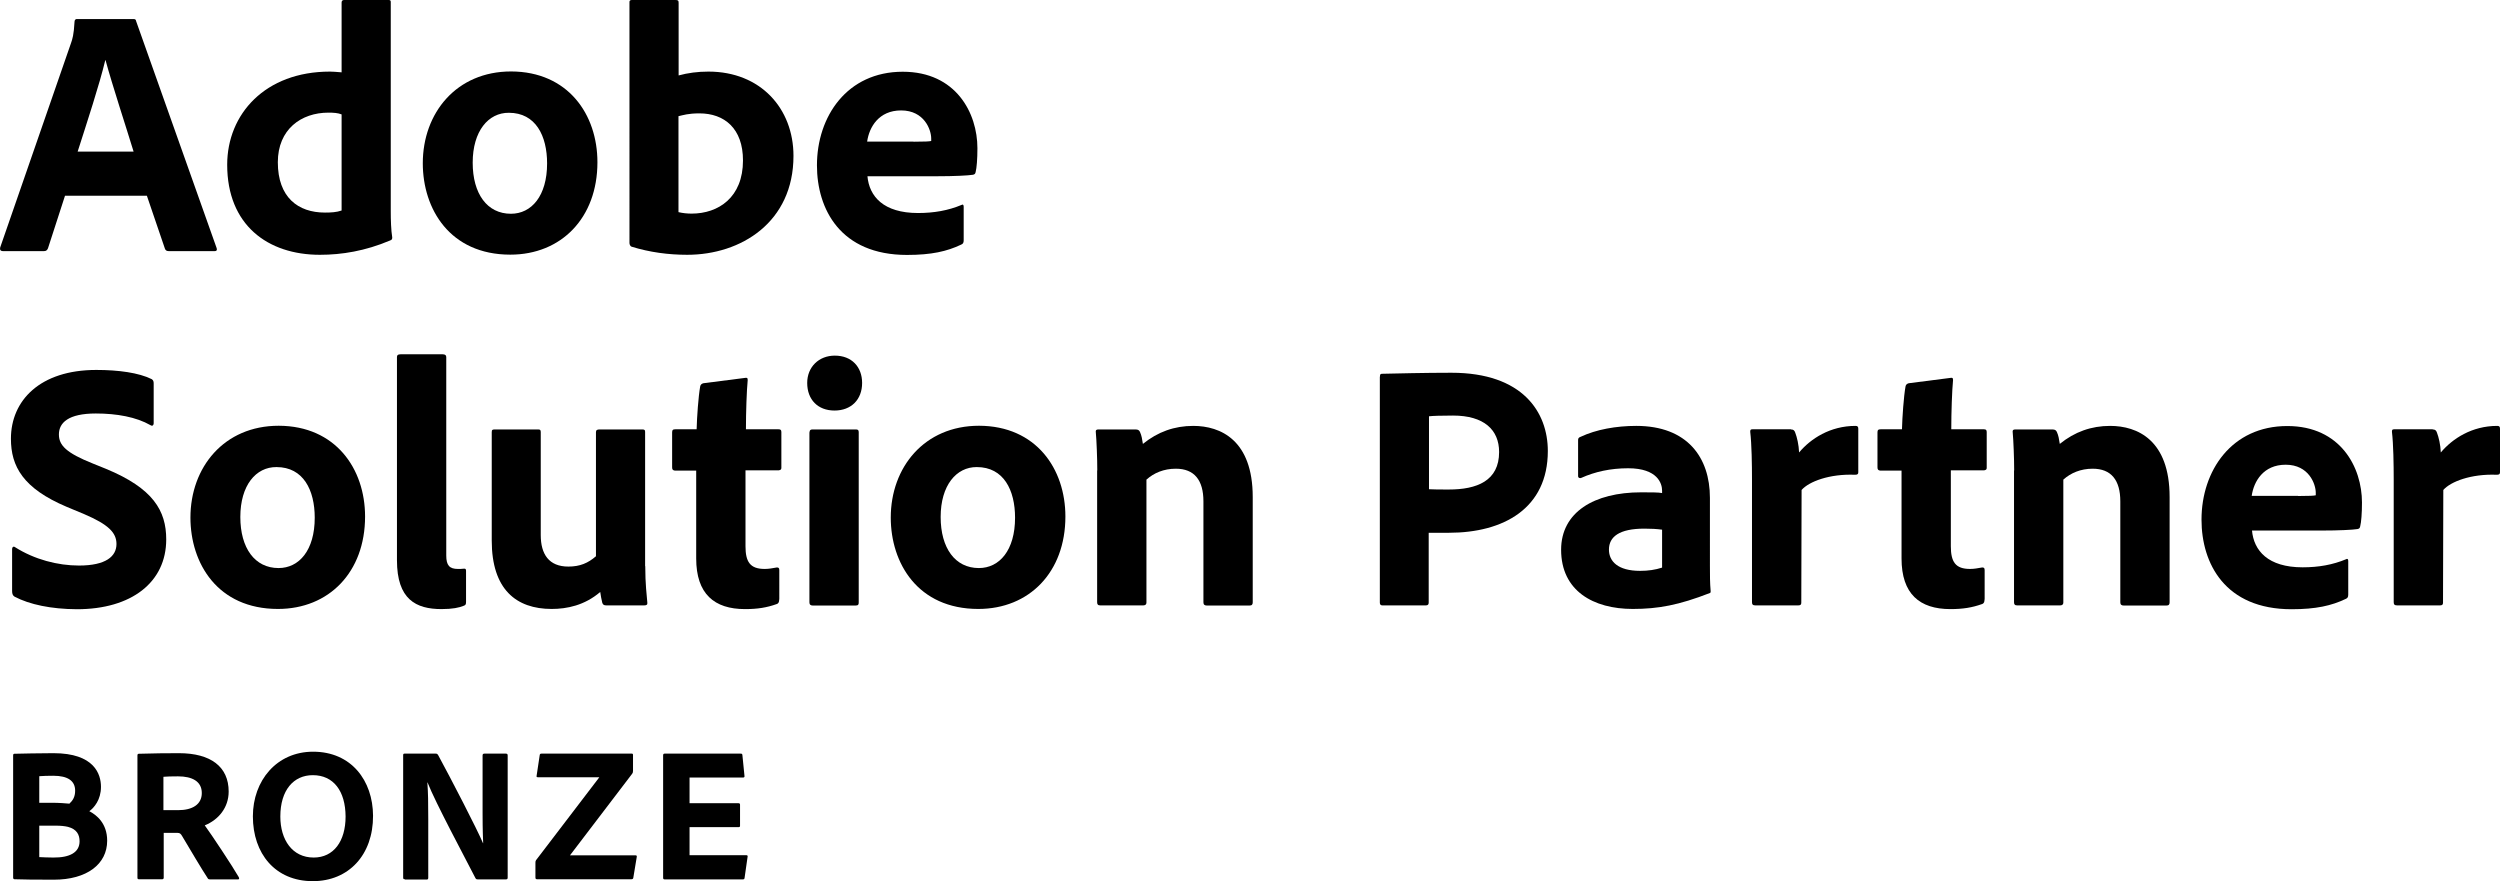
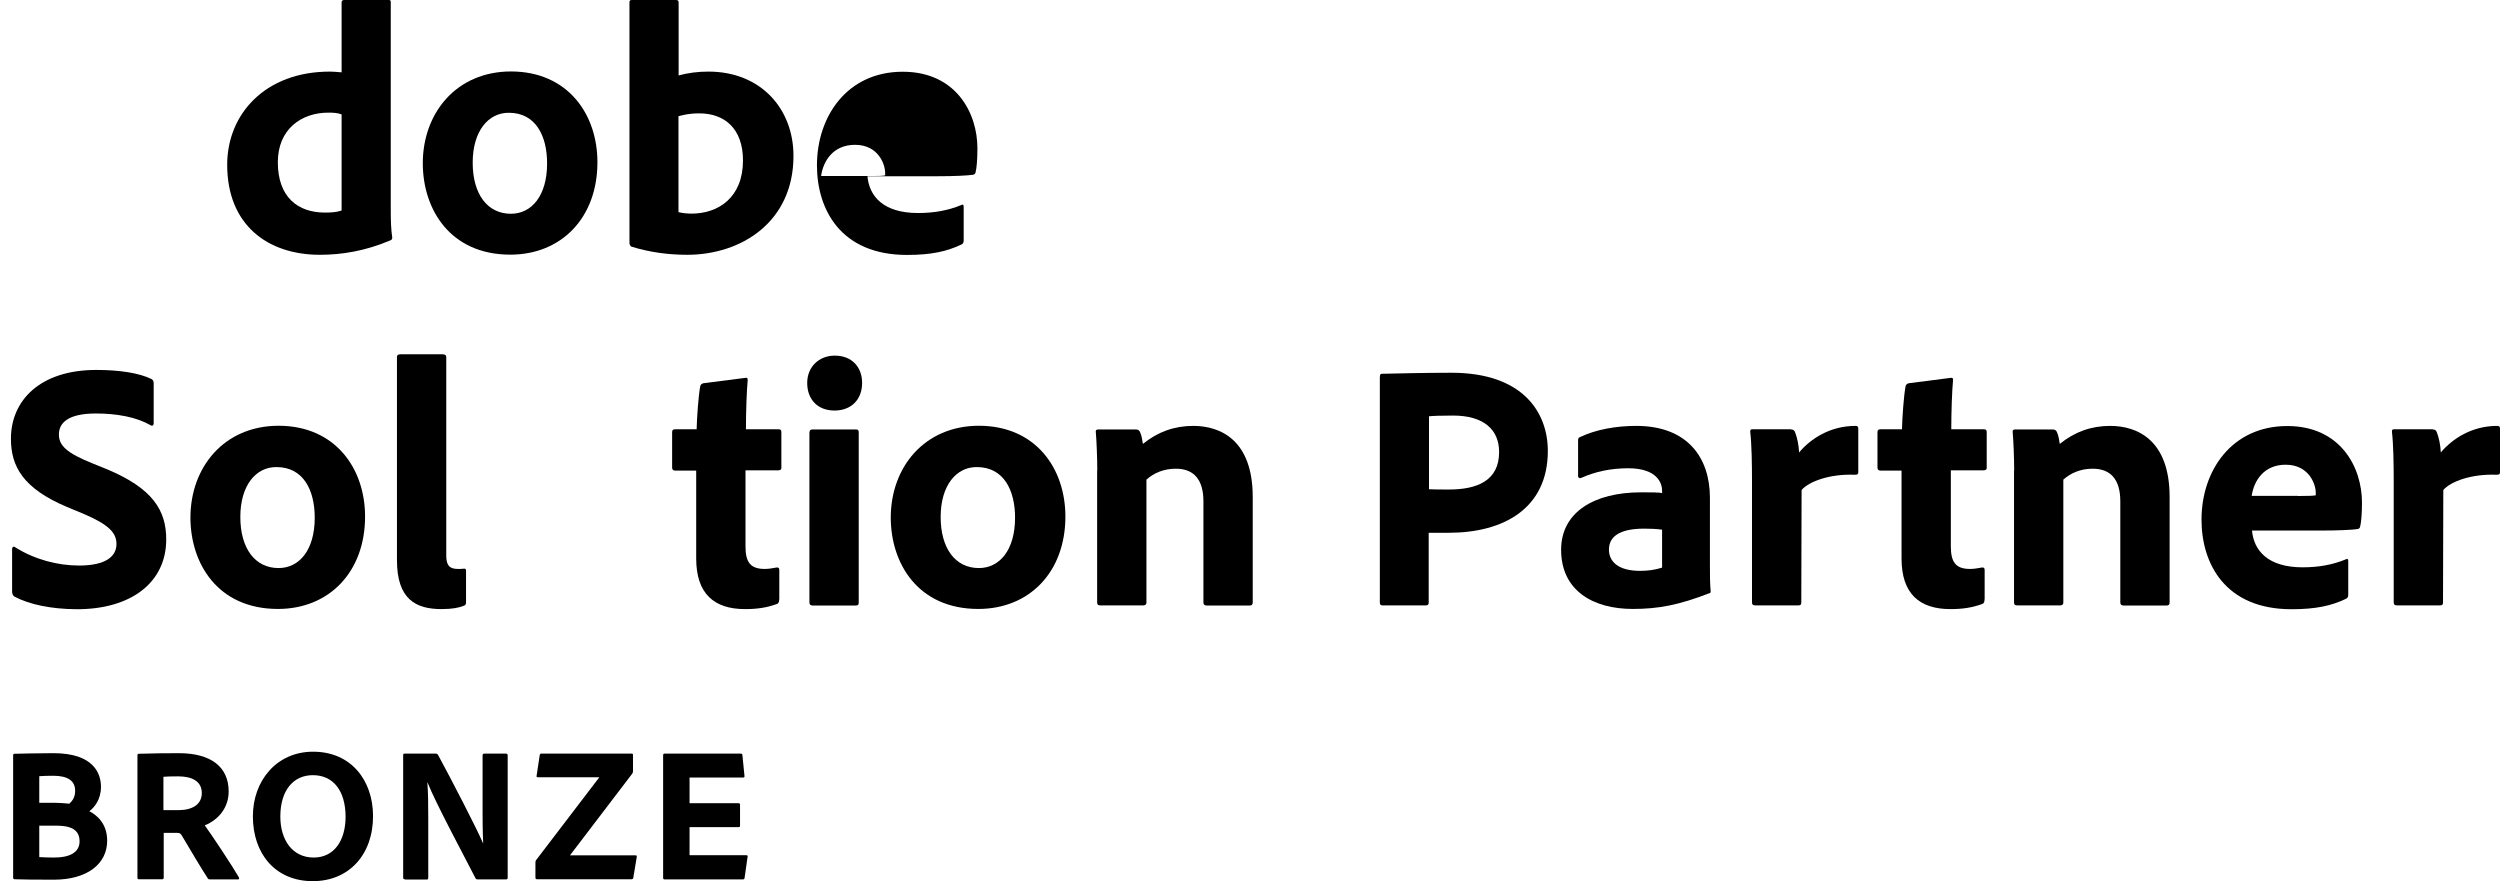
<svg xmlns="http://www.w3.org/2000/svg" version="1.0" id="Layer_1" x="0px" y="0px" viewBox="0 0 169.35 59.69" enable-background="new 0 0 169.35 59.69" xml:space="preserve">
  <g>
    <g>
-       <path d="M4.4,13.27l-1.15,3.55c-0.05,0.12-0.12,0.19-0.26,0.19H0.2c-0.17,0-0.22-0.1-0.19-0.24l4.8-13.85    C4.9,2.66,5,2.38,5.05,1.46c0-0.1,0.07-0.17,0.14-0.17h3.84c0.12,0,0.17,0.02,0.19,0.14l5.45,15.36c0.05,0.12,0.02,0.22-0.12,0.22    h-3.12c-0.14,0-0.22-0.05-0.26-0.17l-1.22-3.58H4.4z M9.05,10.27c-0.48-1.58-1.44-4.49-1.9-6.19H7.13    c-0.38,1.61-1.25,4.25-1.87,6.19H9.05z" />
      <path d="M15.39,11.16c0-3.43,2.57-6.31,6.96-6.31c0.19,0,0.43,0.02,0.79,0.05V0.17c0-0.12,0.07-0.17,0.17-0.17h3.02    c0.12,0,0.14,0.05,0.14,0.14v14.19c0,0.55,0.02,1.27,0.1,1.75c0,0.12-0.02,0.17-0.17,0.22c-1.66,0.7-3.24,0.96-4.73,0.96    C18.13,17.26,15.39,15.24,15.39,11.16z M23.14,7.75c-0.24-0.1-0.55-0.12-0.89-0.12c-1.85,0-3.43,1.13-3.43,3.36    c0,2.38,1.37,3.41,3.19,3.41c0.41,0,0.79-0.02,1.13-0.14V7.75z" />
      <path d="M40.47,10.99c0,3.77-2.45,6.26-5.9,6.26c-4.1,0-5.93-3.1-5.93-6.19c0-3.41,2.28-6.22,5.98-6.22    C38.48,4.85,40.47,7.75,40.47,10.99z M32.02,11.02c0,2.11,0.98,3.46,2.59,3.46c1.39,0,2.45-1.2,2.45-3.41    c0-1.87-0.77-3.43-2.59-3.43C33.08,7.63,32.02,8.88,32.02,11.02z" />
      <path d="M45.73,0c0.19,0,0.24,0.02,0.24,0.19v4.92c0.62-0.17,1.3-0.26,2.02-0.26c3.53,0,5.76,2.5,5.76,5.71    c0,4.49-3.55,6.7-7.2,6.7c-1.27,0-2.54-0.17-3.77-0.55c-0.07-0.02-0.14-0.14-0.14-0.24V0.17C42.63,0.05,42.68,0,42.8,0H45.73z     M47.38,7.68c-0.77,0-1.1,0.12-1.42,0.19v6.5c0.29,0.07,0.6,0.1,0.89,0.1c1.82,0,3.48-1.1,3.48-3.6    C50.33,8.69,49.06,7.68,47.38,7.68z" />
-       <path d="M58.76,11.93c0.12,1.37,1.08,2.5,3.43,2.5c1.08,0,2.04-0.17,2.95-0.55c0.07-0.05,0.14-0.02,0.14,0.12v2.28    c0,0.17-0.05,0.24-0.17,0.29c-0.96,0.46-2.02,0.7-3.67,0.7c-4.51,0-6.1-3.1-6.1-6.07c0-3.31,2.04-6.34,5.81-6.34    c3.62,0,5.06,2.81,5.06,5.18c0,0.74-0.05,1.34-0.12,1.61c-0.02,0.12-0.07,0.17-0.19,0.19c-0.31,0.05-1.22,0.1-2.47,0.1H58.76z     M61.88,9.6c0.77,0,1.1-0.02,1.2-0.05c0-0.05,0-0.14,0-0.17c0-0.58-0.46-1.9-2.04-1.9c-1.51,0-2.16,1.13-2.3,2.11H61.88z" />
+       <path d="M58.76,11.93c0.12,1.37,1.08,2.5,3.43,2.5c1.08,0,2.04-0.17,2.95-0.55c0.07-0.05,0.14-0.02,0.14,0.12v2.28    c0,0.17-0.05,0.24-0.17,0.29c-0.96,0.46-2.02,0.7-3.67,0.7c-4.51,0-6.1-3.1-6.1-6.07c0-3.31,2.04-6.34,5.81-6.34    c3.62,0,5.06,2.81,5.06,5.18c0,0.74-0.05,1.34-0.12,1.61c-0.02,0.12-0.07,0.17-0.19,0.19c-0.31,0.05-1.22,0.1-2.47,0.1H58.76z     c0.77,0,1.1-0.02,1.2-0.05c0-0.05,0-0.14,0-0.17c0-0.58-0.46-1.9-2.04-1.9c-1.51,0-2.16,1.13-2.3,2.11H61.88z" />
      <path d="M0.99,40.42c-0.12-0.07-0.17-0.19-0.17-0.38v-2.86c0-0.12,0.1-0.19,0.19-0.12c1.32,0.84,2.9,1.25,4.34,1.25    c1.82,0,2.54-0.62,2.54-1.46c0-0.77-0.55-1.32-2.18-2.02l-1.2-0.5c-2.95-1.25-3.77-2.74-3.77-4.61c0-2.59,1.97-4.66,5.78-4.66    c1.51,0,2.88,0.19,3.75,0.62c0.12,0.07,0.14,0.17,0.14,0.31v2.69c0,0.1-0.07,0.22-0.22,0.12c-0.96-0.55-2.28-0.79-3.7-0.79    c-1.85,0-2.5,0.62-2.5,1.42c0,0.74,0.5,1.25,2.3,1.97l0.89,0.36c3.19,1.32,4.08,2.83,4.08,4.78c0,2.9-2.35,4.73-6.05,4.73    C3.46,41.26,2,40.95,0.99,40.42z" />
      <path d="M24.73,34.99c0,3.77-2.45,6.26-5.9,6.26c-4.1,0-5.93-3.1-5.93-6.19c0-3.41,2.28-6.22,5.98-6.22    C22.73,28.85,24.73,31.75,24.73,34.99z M16.28,35.02c0,2.11,0.98,3.46,2.59,3.46c1.39,0,2.45-1.2,2.45-3.41    c0-1.87-0.77-3.43-2.59-3.43C17.33,31.63,16.28,32.88,16.28,35.02z" />
      <path d="M26.89,24.19c0-0.12,0.05-0.19,0.24-0.19h2.86c0.17,0,0.24,0.07,0.24,0.19v13.44c0,0.67,0.22,0.91,0.79,0.91    c0.19,0,0.22,0,0.43-0.02c0.1,0,0.12,0.05,0.12,0.17v2.06c0,0.19-0.02,0.24-0.17,0.29c-0.29,0.12-0.74,0.22-1.49,0.22    c-1.73,0-3.02-0.65-3.02-3.31V24.19z" />
-       <path d="M43.71,38.35c0,1.22,0.1,1.97,0.14,2.47c0.02,0.14-0.05,0.19-0.22,0.19h-2.54c-0.19,0-0.24-0.05-0.29-0.17    c-0.05-0.22-0.12-0.53-0.14-0.74c-1.06,0.91-2.26,1.15-3.29,1.15c-2.4,0-4.06-1.32-4.06-4.63v-7.34c0-0.17,0.05-0.19,0.22-0.19    h2.93c0.14,0,0.17,0.05,0.17,0.19v6.96c0,1.3,0.55,2.14,1.87,2.14c0.79,0,1.34-0.24,1.87-0.7v-8.4c0-0.14,0.07-0.19,0.24-0.19h2.9    c0.17,0,0.19,0.05,0.19,0.19V38.35z" />
      <path d="M52.78,40.61c0,0.14-0.02,0.26-0.17,0.31c-0.67,0.24-1.3,0.34-2.14,0.34c-2.09,0-3.31-1.03-3.31-3.43v-5.95h-1.44    c-0.14-0.02-0.19-0.07-0.19-0.22V29.3c0-0.17,0.05-0.22,0.22-0.22h1.44c0.02-0.82,0.12-2.23,0.24-2.9    c0.02-0.12,0.1-0.19,0.22-0.22l2.81-0.36c0.12-0.02,0.19-0.02,0.19,0.14c-0.07,0.74-0.12,2.16-0.12,3.34h2.21    c0.14,0,0.19,0.05,0.19,0.19v2.42c0,0.12-0.05,0.14-0.17,0.17H50.5v5.14c0,1.06,0.31,1.54,1.3,1.54c0.29,0,0.53-0.05,0.82-0.1    c0.1,0,0.17,0.02,0.17,0.17V40.61z" />
      <path d="M54.68,25.94c0-1.08,0.79-1.85,1.87-1.85c1.15,0,1.85,0.77,1.85,1.85c0,1.13-0.74,1.87-1.87,1.87S54.68,27.07,54.68,25.94    z M54.84,29.28c0-0.12,0.05-0.19,0.19-0.19h2.95c0.14,0,0.19,0.05,0.19,0.19V40.8c0,0.14-0.02,0.22-0.22,0.22h-2.88    c-0.17,0-0.24-0.07-0.24-0.22V29.28z" />
      <path d="M72.17,34.99c0,3.77-2.45,6.26-5.9,6.26c-4.1,0-5.93-3.1-5.93-6.19c0-3.41,2.28-6.22,5.98-6.22    C70.18,28.85,72.17,31.75,72.17,34.99z M63.72,35.02c0,2.11,0.98,3.46,2.59,3.46c1.39,0,2.45-1.2,2.45-3.41    c0-1.87-0.77-3.43-2.59-3.43C64.78,31.63,63.72,32.88,63.72,35.02z" />
      <path d="M74.33,31.87c0-0.82-0.05-2.06-0.1-2.59c-0.02-0.12,0.02-0.19,0.17-0.19h2.52c0.19,0,0.26,0.07,0.31,0.19    c0.1,0.22,0.14,0.46,0.19,0.79c1.01-0.82,2.14-1.22,3.41-1.22c1.85,0,4.03,0.96,4.03,4.82v7.13c0,0.14-0.05,0.22-0.22,0.22h-2.88    c-0.17,0-0.24-0.07-0.24-0.22v-6.84c0-1.44-0.62-2.21-1.87-2.21c-0.82,0-1.49,0.29-1.99,0.74v8.33c0,0.12-0.07,0.19-0.22,0.19    h-2.9c-0.17,0-0.22-0.07-0.22-0.22V31.87z" />
      <path d="M93.48,25.51c0-0.14,0.02-0.19,0.14-0.19c0.98-0.02,2.88-0.07,4.7-0.07c4.85,0,6.53,2.69,6.53,5.3c0,3.89-3,5.54-6.7,5.54    c-0.65,0-0.79,0-1.37,0v4.73c0,0.12-0.05,0.19-0.19,0.19h-2.95c-0.12,0-0.17-0.07-0.17-0.19V25.51z M96.8,33.14    c0.41,0.02,0.67,0.02,1.34,0.02c1.9,0,3.41-0.58,3.41-2.54c0-1.51-1.03-2.47-3.12-2.47c-0.77,0-1.42,0.02-1.63,0.05V33.14z" />
      <path d="M115.83,38.35c0,0.62,0,1.13,0.05,1.7c0,0.05,0,0.1-0.05,0.12c-2.11,0.82-3.5,1.08-5.23,1.08c-2.66,0-4.85-1.22-4.85-4.01    c0-2.54,2.23-3.89,5.42-3.89c0.65,0,1.2,0,1.42,0.05v-0.17c0-0.46-0.29-1.51-2.3-1.51c-1.2,0-2.26,0.24-3.17,0.65    c-0.1,0.05-0.22,0-0.22-0.12v-2.42c0-0.12,0.02-0.19,0.17-0.24c1.06-0.5,2.42-0.74,3.77-0.74c3.46,0,4.99,2.14,4.99,4.87V38.35z     M112.59,35.88c-0.38-0.05-0.72-0.07-1.2-0.07c-1.7,0-2.4,0.55-2.4,1.42c0,0.79,0.6,1.44,2.11,1.44c0.55,0,1.03-0.07,1.49-0.22    V35.88z" />
      <path d="M121.32,29.09c0.17,0,0.24,0.07,0.29,0.22c0.12,0.31,0.24,0.82,0.26,1.34c0.79-0.94,2.11-1.8,3.82-1.8    c0.14,0,0.19,0.05,0.19,0.19v2.95c0,0.12-0.05,0.17-0.22,0.17c-1.73-0.07-3.12,0.46-3.62,1.03l-0.02,7.63    c0,0.14-0.05,0.19-0.22,0.19h-2.88c-0.19,0-0.24-0.07-0.24-0.22v-8.28c0-1.03-0.02-2.42-0.12-3.26c0-0.12,0.02-0.17,0.14-0.17    H121.32z" />
      <path d="M134.43,40.61c0,0.14-0.02,0.26-0.17,0.31c-0.67,0.24-1.3,0.34-2.14,0.34c-2.09,0-3.31-1.03-3.31-3.43v-5.95h-1.44    c-0.14-0.02-0.19-0.07-0.19-0.22V29.3c0-0.17,0.05-0.22,0.22-0.22h1.44c0.02-0.82,0.12-2.23,0.24-2.9    c0.02-0.12,0.1-0.19,0.22-0.22l2.81-0.36c0.12-0.02,0.19-0.02,0.19,0.14c-0.07,0.74-0.12,2.16-0.12,3.34h2.21    c0.14,0,0.19,0.05,0.19,0.19v2.42c0,0.12-0.05,0.14-0.17,0.17h-2.26v5.14c0,1.06,0.31,1.54,1.3,1.54c0.29,0,0.53-0.05,0.82-0.1    c0.1,0,0.17,0.02,0.17,0.17V40.61z" />
      <path d="M136.44,31.87c0-0.82-0.05-2.06-0.1-2.59c-0.02-0.12,0.02-0.19,0.17-0.19h2.52c0.19,0,0.26,0.07,0.31,0.19    c0.1,0.22,0.14,0.46,0.19,0.79c1.01-0.82,2.14-1.22,3.41-1.22c1.85,0,4.03,0.96,4.03,4.82v7.13c0,0.14-0.05,0.22-0.22,0.22h-2.88    c-0.17,0-0.24-0.07-0.24-0.22v-6.84c0-1.44-0.62-2.21-1.87-2.21c-0.82,0-1.49,0.29-1.99,0.74v8.33c0,0.12-0.07,0.19-0.22,0.19    h-2.9c-0.17,0-0.22-0.07-0.22-0.22V31.87z" />
      <path d="M152.55,35.93c0.12,1.37,1.08,2.5,3.43,2.5c1.08,0,2.04-0.17,2.95-0.55c0.07-0.05,0.14-0.02,0.14,0.12v2.28    c0,0.17-0.05,0.24-0.17,0.29c-0.96,0.46-2.02,0.7-3.67,0.7c-4.51,0-6.1-3.1-6.1-6.07c0-3.31,2.04-6.34,5.81-6.34    c3.62,0,5.06,2.81,5.06,5.18c0,0.74-0.05,1.34-0.12,1.61c-0.02,0.12-0.07,0.17-0.19,0.19c-0.31,0.05-1.22,0.1-2.47,0.1H152.55z     M155.67,33.6c0.77,0,1.1-0.02,1.2-0.05c0-0.05,0-0.14,0-0.17c0-0.58-0.46-1.9-2.04-1.9c-1.51,0-2.16,1.13-2.3,2.11H155.67z" />
      <path d="M164.79,29.09c0.17,0,0.24,0.07,0.29,0.22c0.12,0.31,0.24,0.82,0.26,1.34c0.79-0.94,2.11-1.8,3.82-1.8    c0.14,0,0.19,0.05,0.19,0.19v2.95c0,0.12-0.05,0.17-0.22,0.17c-1.73-0.07-3.12,0.46-3.62,1.03l-0.02,7.63    c0,0.14-0.05,0.19-0.22,0.19h-2.88c-0.19,0-0.24-0.07-0.24-0.22v-8.28c0-1.03-0.02-2.42-0.12-3.26c0-0.12,0.02-0.17,0.14-0.17    H164.79z" />
    </g>
    <g>
      <path d="M0.89,51.19c0-0.08,0.01-0.12,0.08-0.13c0.46-0.01,1.73-0.04,2.65-0.04c2.77,0,3.22,1.42,3.22,2.28    c0,0.88-0.47,1.42-0.79,1.65c0.48,0.25,1.21,0.81,1.21,2c0,1.59-1.38,2.64-3.61,2.64c-1.26,0-2.18-0.01-2.67-0.03    c-0.07-0.01-0.09-0.05-0.09-0.12V51.19z M2.66,54.38h0.88c0.44,0,0.96,0.04,1.16,0.06c0.23-0.21,0.39-0.46,0.39-0.88    c0-0.66-0.49-1.01-1.48-1.01c-0.4,0-0.66,0.01-0.95,0.03V54.38z M2.66,58.06c0.27,0.01,0.56,0.03,0.95,0.03    c1.12,0.01,1.78-0.35,1.78-1.1c0-0.44-0.18-0.82-0.79-0.98c-0.21-0.05-0.49-0.08-0.82-0.08H2.66V58.06z" />
      <path d="M9.41,59.56c-0.08,0-0.1-0.03-0.1-0.12v-8.25c0-0.07,0.01-0.13,0.09-0.13c1.17-0.03,1.66-0.04,2.72-0.04    c2.16,0,3.37,0.92,3.37,2.6c0,1.08-0.68,1.91-1.62,2.29c0.43,0.58,1.9,2.8,2.3,3.5c0.04,0.08,0.05,0.16-0.04,0.16h-1.88    c-0.12,0-0.16-0.03-0.18-0.08c-0.38-0.57-1.2-1.96-1.73-2.85c-0.09-0.16-0.16-0.22-0.3-0.22h-0.95v3.04c0,0.06-0.04,0.1-0.1,0.1    H9.41z M12.07,54.88c0.97,0,1.6-0.39,1.6-1.16c0-0.79-0.65-1.13-1.61-1.13c-0.43,0-0.79,0.01-0.99,0.03v2.26H12.07z" />
      <path d="M25.27,55.26c0.01,2.65-1.65,4.43-4.08,4.43c-2.55,0-4.06-1.87-4.06-4.39c0-2.43,1.62-4.38,4.08-4.38    C23.8,50.92,25.26,52.88,25.27,55.26z M21.25,58.09c1.35,0,2.16-1.1,2.16-2.78c-0.01-1.73-0.82-2.8-2.22-2.8    c-1.3,0-2.2,1.01-2.2,2.8C18.99,56.89,19.8,58.09,21.25,58.09z" />
      <path d="M27.43,59.56c-0.08,0-0.12-0.01-0.12-0.12v-8.29c0-0.07,0.03-0.1,0.09-0.1h2.11c0.1,0,0.12,0.03,0.17,0.1    c0.87,1.6,2.63,5,3.04,5.97h0.01c-0.01-0.38-0.04-0.77-0.04-2.04v-3.91c0-0.08,0.04-0.12,0.12-0.12h1.46    c0.09,0,0.12,0.04,0.12,0.13v8.26c0,0.1-0.03,0.13-0.14,0.13h-1.87c-0.12,0-0.14-0.03-0.18-0.1c-0.73-1.43-2.69-5.07-3.24-6.47    h-0.01c0.05,0.75,0.06,1.27,0.06,2.5v3.96c0,0.08-0.03,0.12-0.1,0.12H27.43z" />
      <path d="M36.39,59.56c-0.07,0-0.12-0.01-0.12-0.12v-1c0-0.09,0.01-0.12,0.04-0.17l4.29-5.62h-4.15c-0.08,0-0.12-0.01-0.1-0.1    l0.21-1.4c0.01-0.08,0.05-0.1,0.13-0.1h6.11c0.06,0,0.08,0.03,0.08,0.09v1.08c0,0.08-0.01,0.13-0.07,0.21l-4.2,5.51h4.45    c0.07,0,0.09,0.05,0.07,0.13l-0.23,1.39c-0.01,0.06-0.04,0.1-0.13,0.1H36.39z" />
      <path d="M50.44,59.45c-0.01,0.1-0.04,0.12-0.13,0.12h-5.29c-0.08,0-0.1-0.04-0.1-0.12v-8.28c0-0.08,0.03-0.12,0.1-0.12h5.13    c0.1,0,0.13,0.01,0.14,0.1l0.14,1.4c0.01,0.06,0,0.12-0.09,0.12h-3.63v1.74h3.32c0.06,0,0.1,0.03,0.1,0.1v1.43    c0,0.08-0.05,0.09-0.1,0.09h-3.32v1.9h3.83c0.1,0,0.12,0.04,0.1,0.12L50.44,59.45z" />
    </g>
  </g>
</svg>